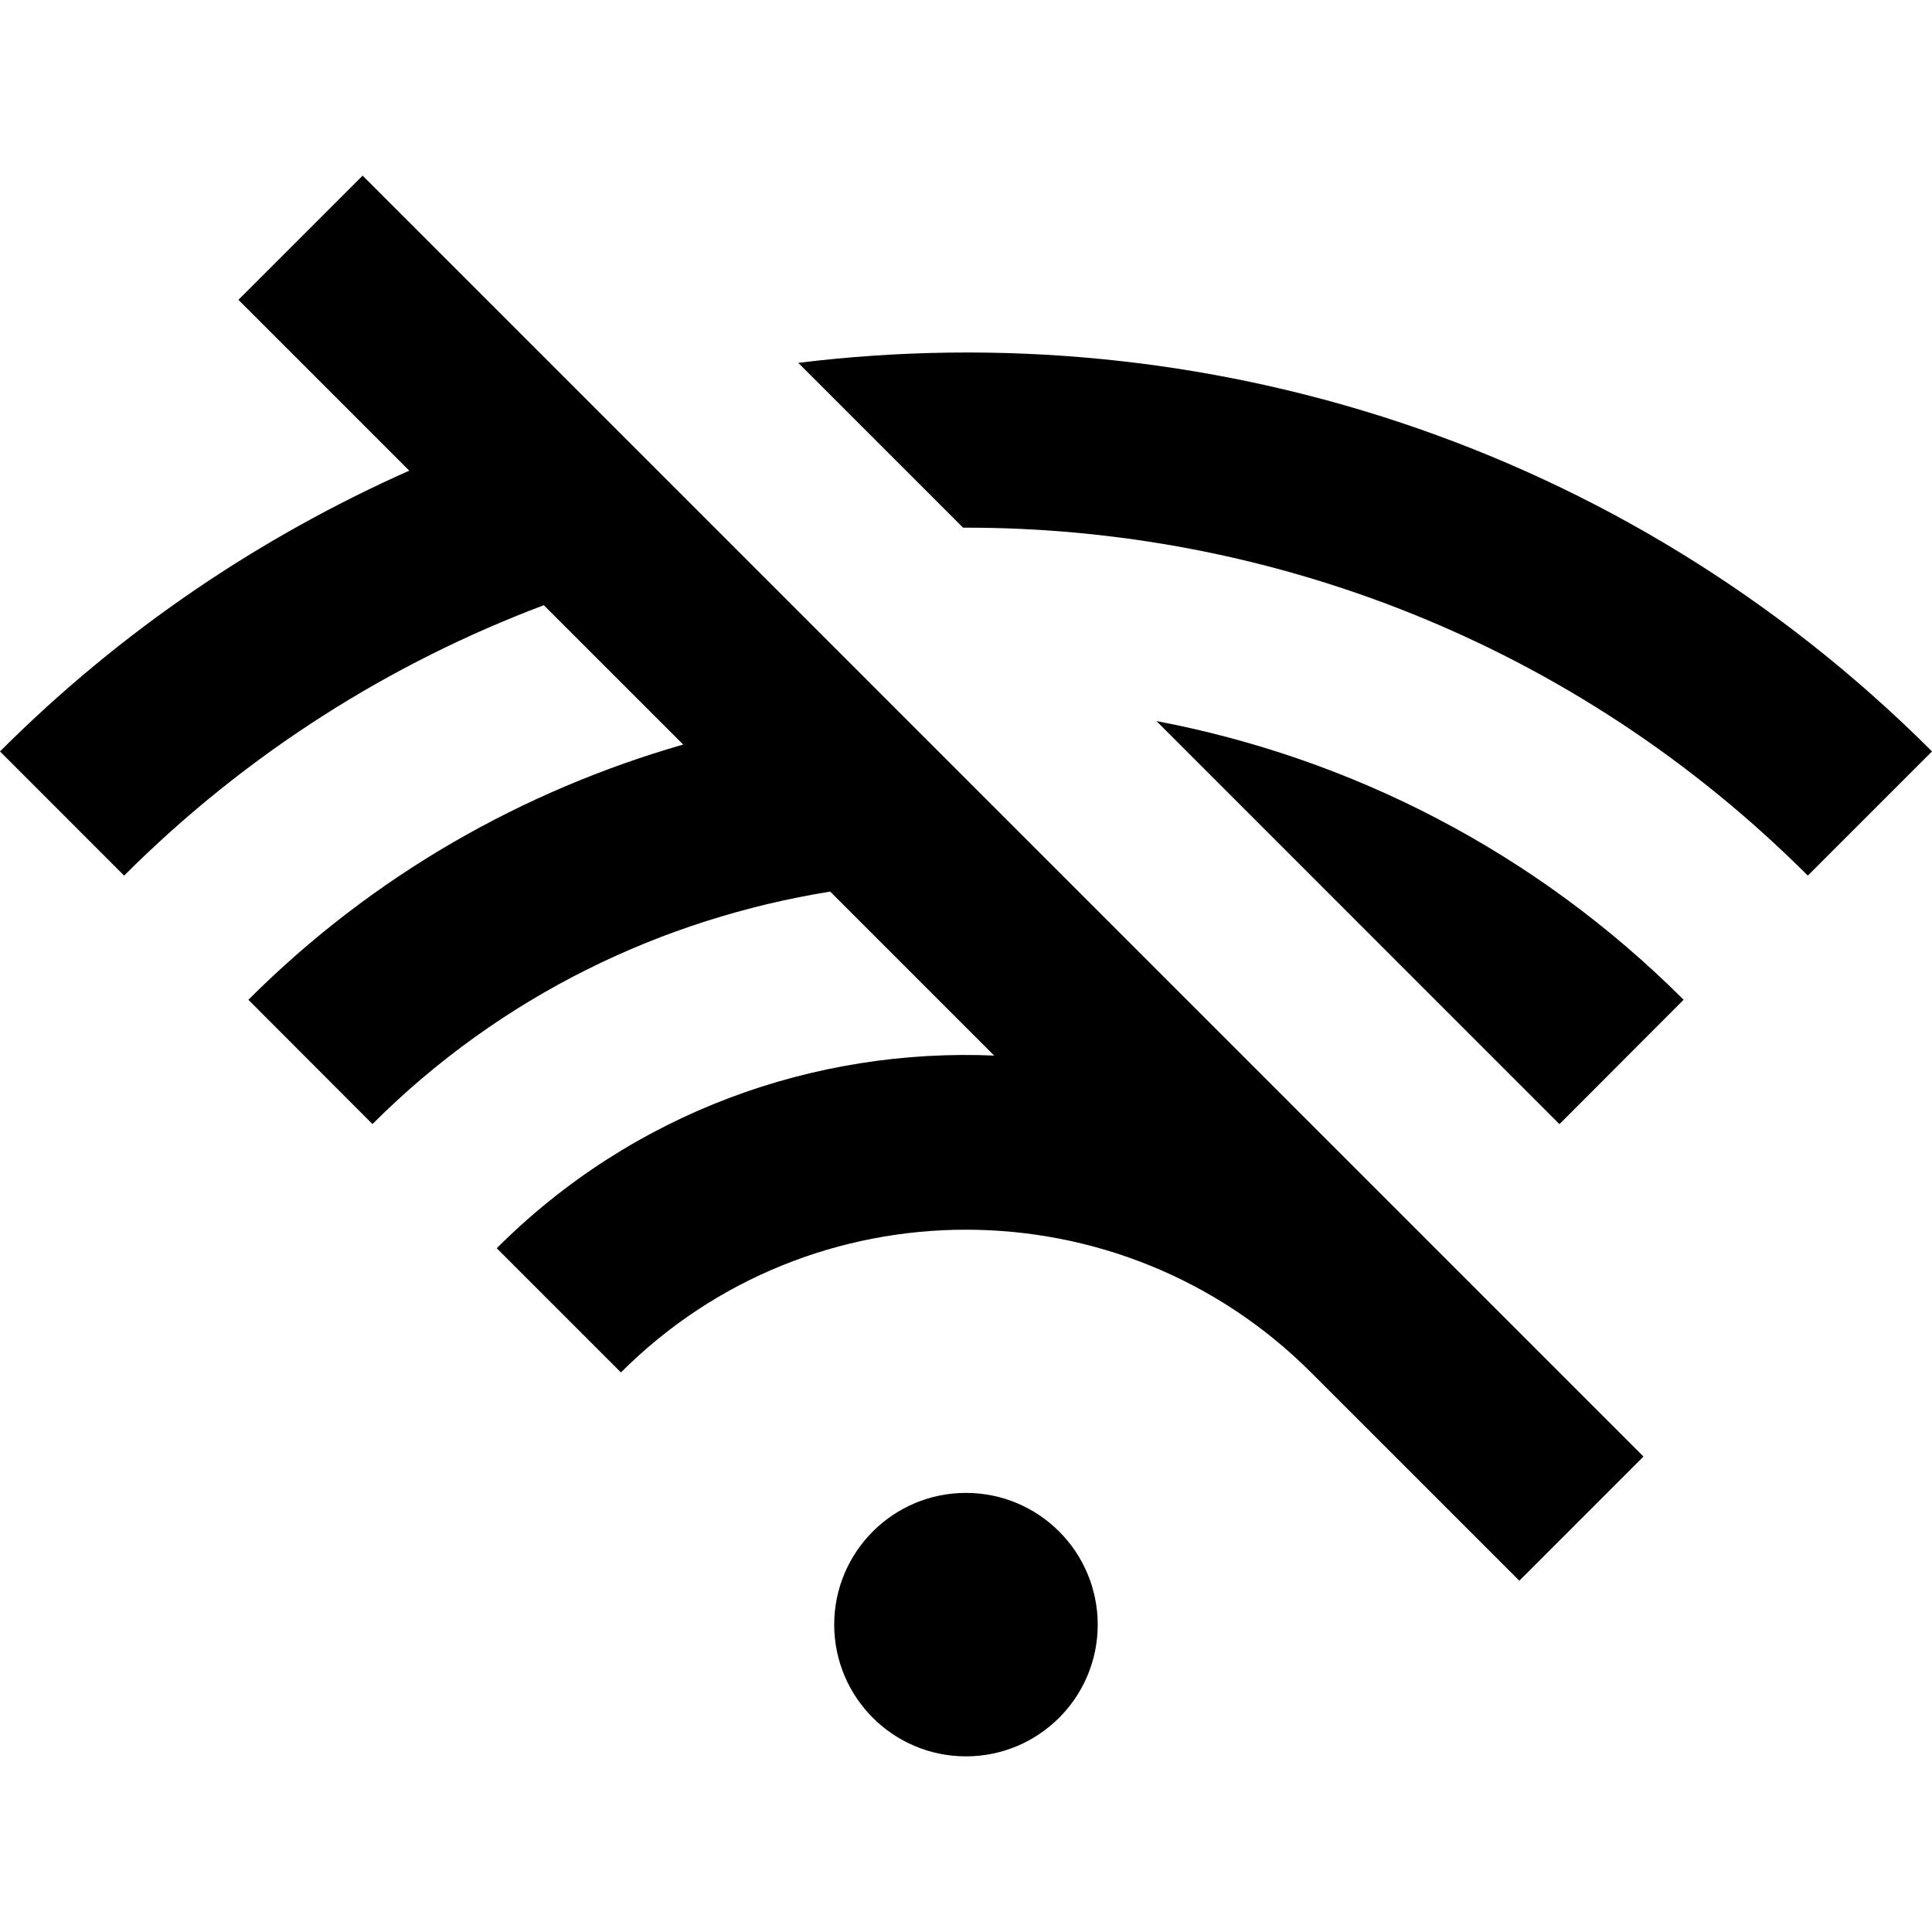
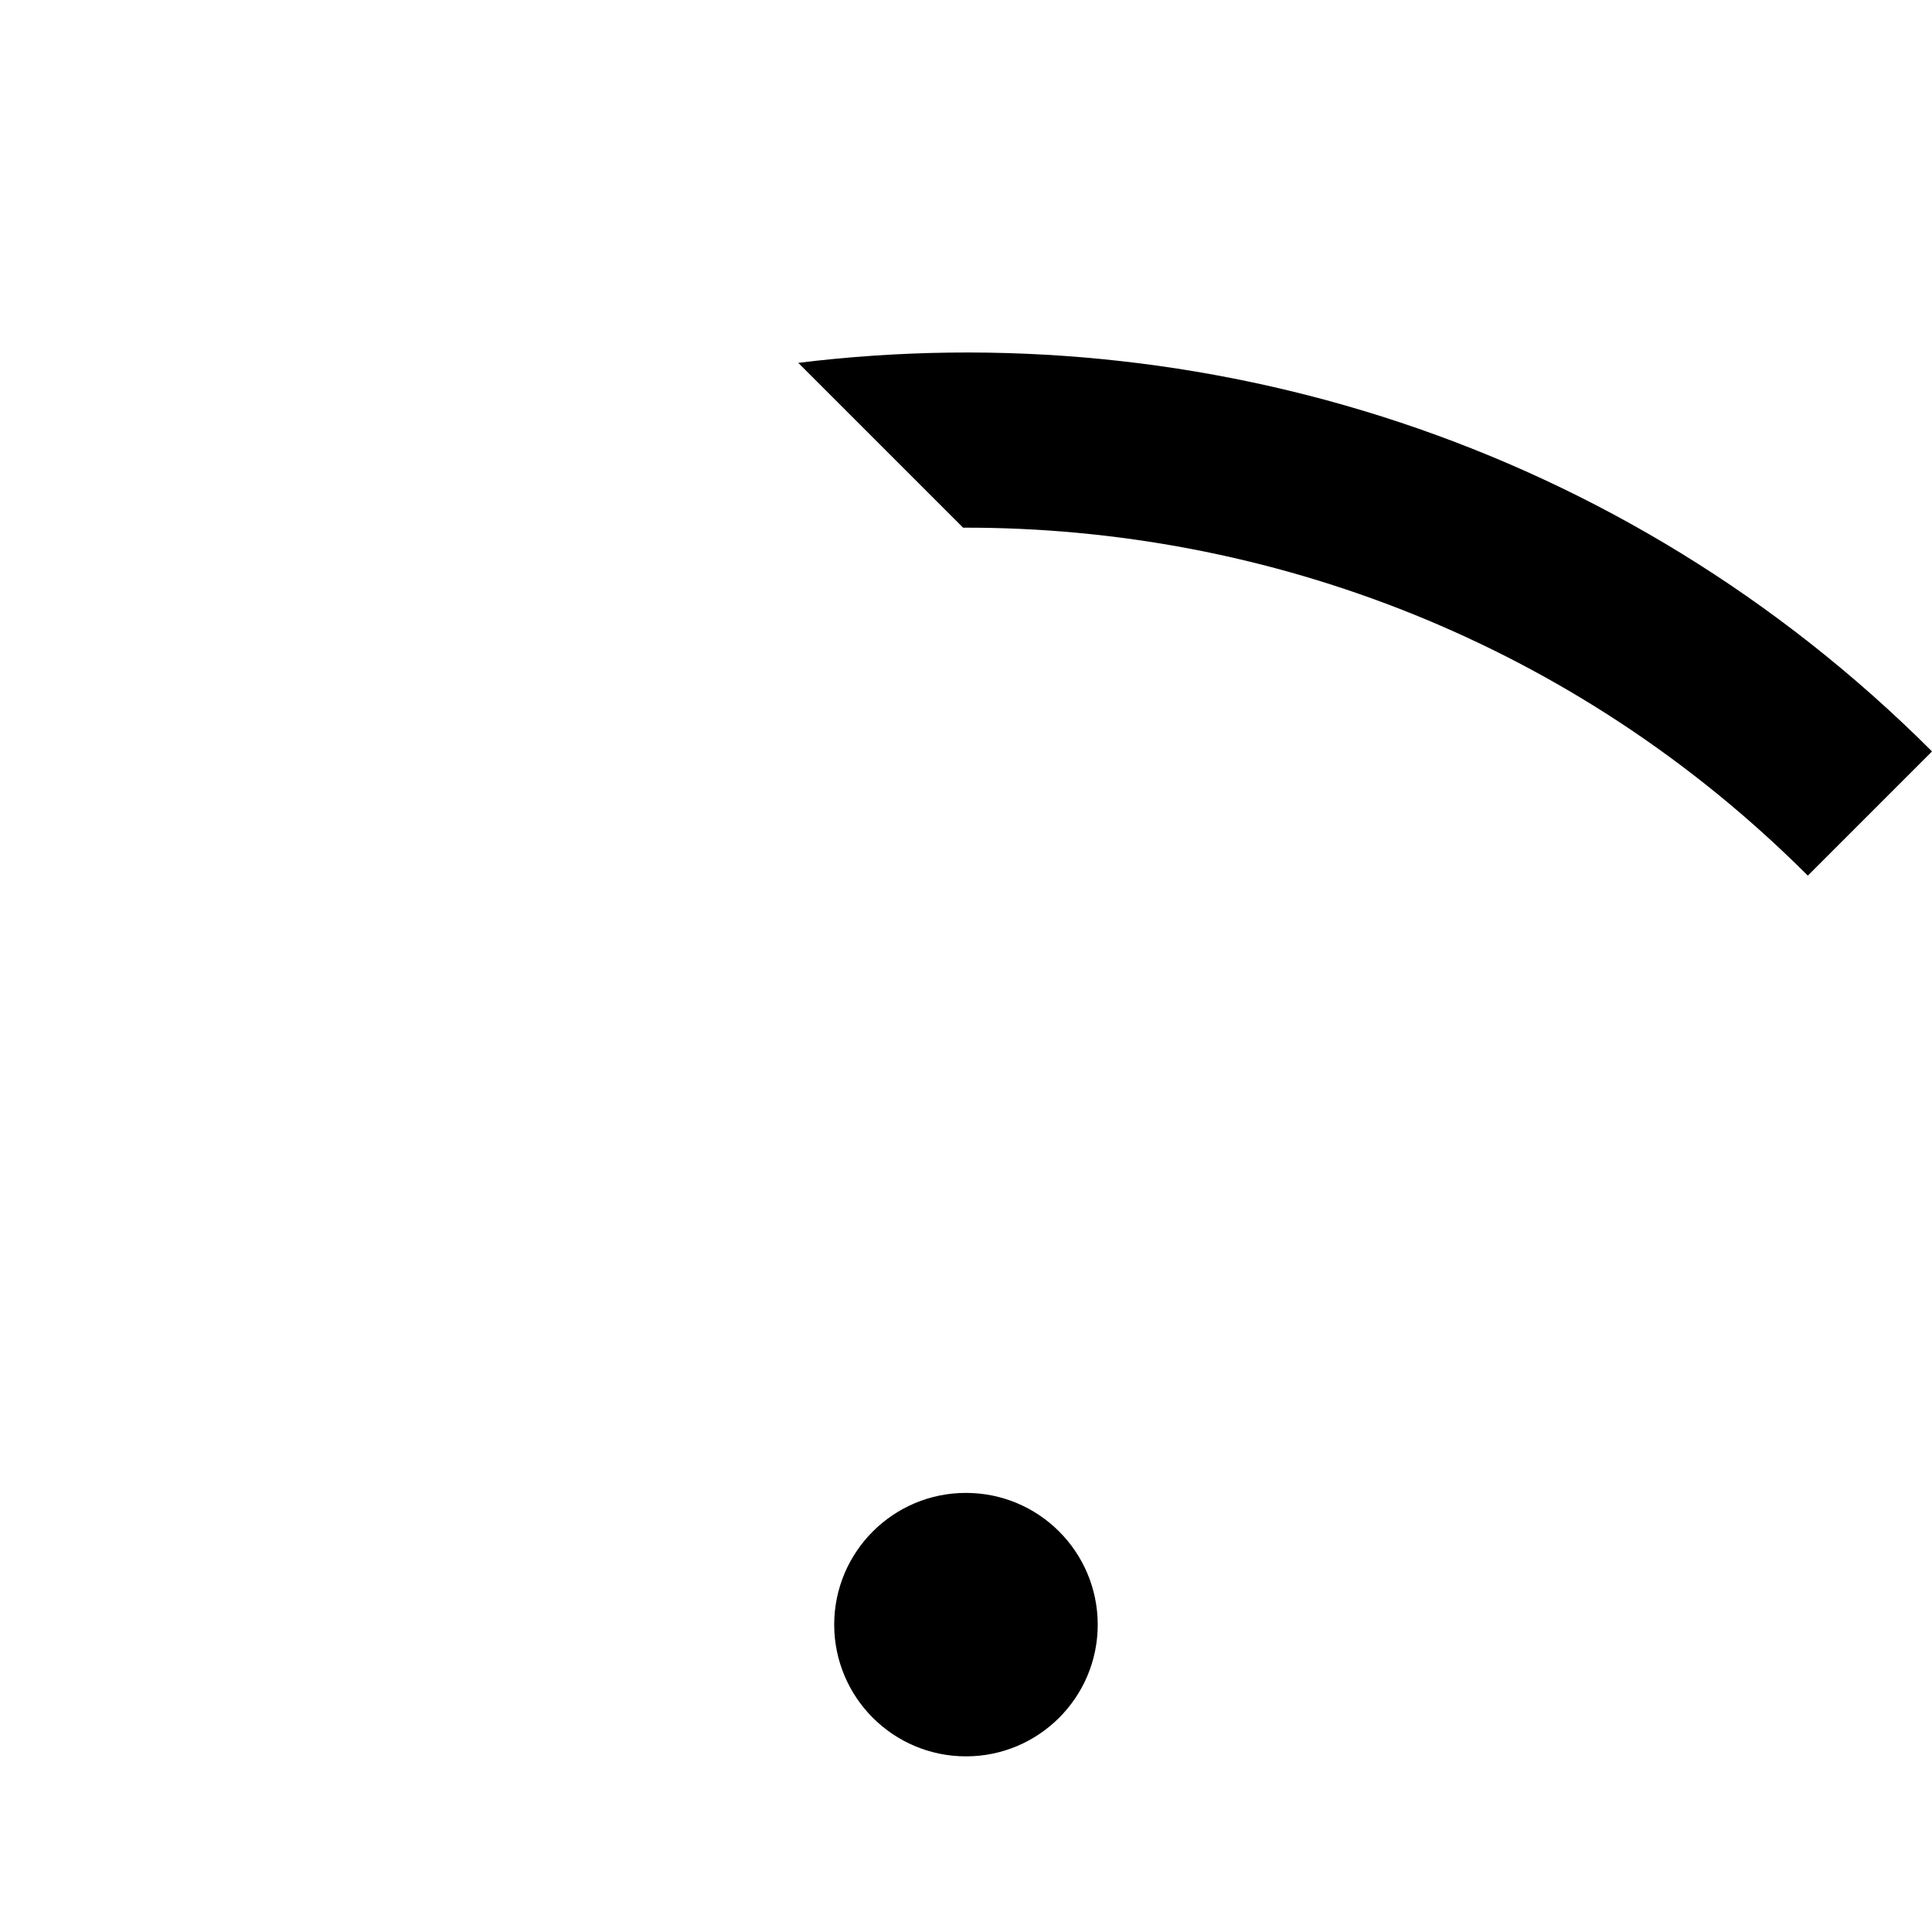
<svg xmlns="http://www.w3.org/2000/svg" version="1.1" id="Capa_1" x="0px" y="0px" viewBox="0 0 375.47 375.47" style="enable-background:new 0 0 375.47 375.47;" xml:space="preserve">
  <g>
    <g>
      <path d="M187.72,290.135c-14.121,0-25.585,11.448-25.6,25.6c0.015,14.152,11.479,25.6,25.615,25.6c14.116,0,25.6-11.448,25.6-25.6    C213.32,301.583,201.871,290.135,187.72,290.135z" />
    </g>
  </g>
  <g>
    <g>
-       <path d="M224.747,140.134l78.321,78.336l24.131-24.172C298.184,165.299,262.298,147.267,224.747,140.134z" />
-     </g>
+       </g>
  </g>
  <g>
    <g>
      <path d="M155.136,70.518l32.036,32.031c59.428-0.148,118.917,22.385,164.163,67.62l24.136-24.136    C315.32,85.898,233.498,60.867,155.136,70.518z" />
    </g>
  </g>
  <g>
    <g>
-       <path d="M70.472,34.135L46.336,58.266l33.198,33.203C50.698,104.299,23.649,122.383,0,146.033l24.12,24.136    c23.916-23.9,51.814-41.334,81.567-52.552l27.085,27.08c-30.935,8.899-60.17,25.272-84.5,49.603l24.115,24.151    c25.083-25.068,56.387-39.931,88.95-45.179l31.867,31.867c-34.831-1.464-70.129,10.916-96.666,37.448l24.136,24.136    c36.966-37.002,97.152-36.971,134.113,0L295.27,307.2l24.131-24.131L70.472,34.135z" />
-     </g>
+       </g>
  </g>
  <g>
</g>
  <g>
</g>
  <g>
</g>
  <g>
</g>
  <g>
</g>
  <g>
</g>
  <g>
</g>
  <g>
</g>
  <g>
</g>
  <g>
</g>
  <g>
</g>
  <g>
</g>
  <g>
</g>
  <g>
</g>
  <g>
</g>
</svg>